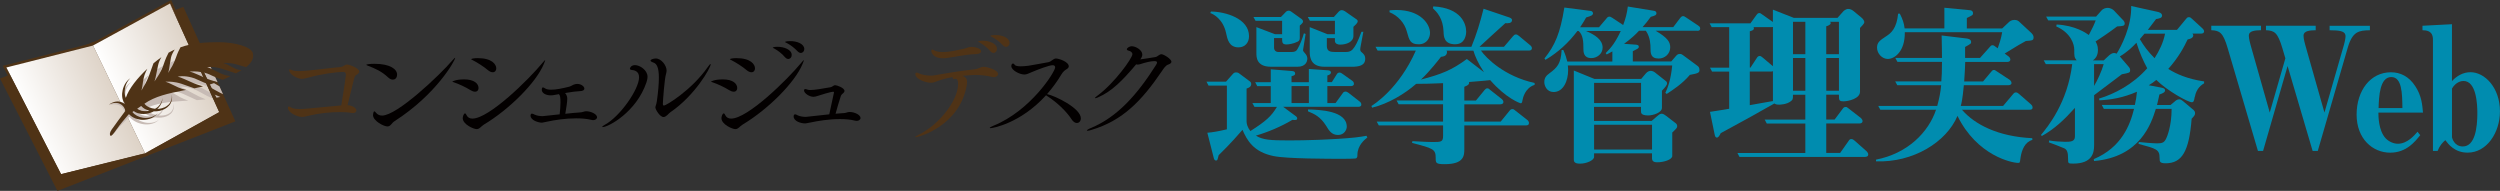
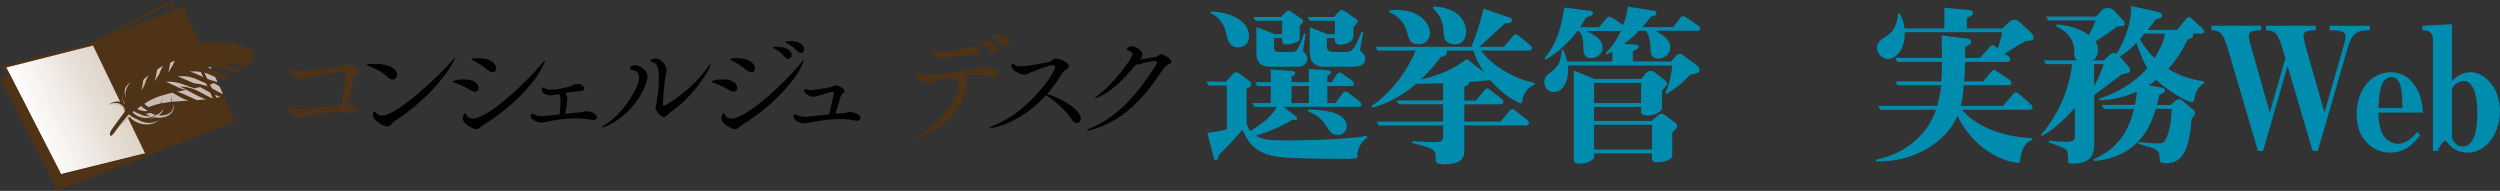
<svg xmlns="http://www.w3.org/2000/svg" xmlns:xlink="http://www.w3.org/1999/xlink" viewBox="0 0 991.35 75.69">
  <rect x="0" y="0" width="991.35" height="75.69" fill="#333333" stroke="none" />
  <defs>
    <linearGradient id="uuid-879815ca-085f-4f4b-9c07-ca149fd03ba1" x1="2482.55" y1="1119.34" x2="2519.98" y2="1119.34" gradientTransform="translate(-2710.34 13.67) rotate(-23.48)" gradientUnits="userSpaceOnUse">
      <stop offset="0" stop-color="#fff" />
      <stop offset="1" stop-color="#ddd2c6" />
    </linearGradient>
    <linearGradient id="uuid-5f6c695b-fa01-4275-98fc-8aa20a8834f9" x1="2518.05" y1="1120.65" x2="2554.01" y2="1120.65" xlink:href="#uuid-879815ca-085f-4f4b-9c07-ca149fd03ba1" />
    <clipPath id="uuid-62e96e9a-9424-453a-b085-de88bde7ce7b">
      <polygon points="93.33 48.11 72.7 2.72 35.65 17.2 35.65 17.2 0 31.13 22.77 75.69 58.75 61.63 58.75 61.63 93.33 48.11" style="fill: none;" />
    </clipPath>
  </defs>
  <g style="isolation: isolate;">
    <g id="uuid-2cda6899-797a-4c4e-84c3-55bd79dbacf5" data-name="レイヤー 2">
      <g id="uuid-53b84e4e-5dd1-4db6-977c-e20d7bbe99a8" data-name="テキスト">
        <g>
          <g>
            <path d="M538.26,61.48c0,.54,0,.95-.48,1.29-.27,.2-4.56,.2-5.37,.2-5.3,0-22.23,0-27.4-1.09-8.02-1.63-10.54-6.32-12.31-10.4-1.43,1.63-4.49,5.24-9.45,10.06-.48,1.9-.48,2.11-1.09,2.11-.48,0-.75-.54-.82-.88l-2.58-10.13c2.31-.2,4.22-.54,7.75-1.36v-17.34h-7.27l-.82-1.56h7.75l2.65-2.99c.41-.48,.75-.68,1.36-.68,.34,0,.82,.07,1.22,.41l4.28,3.2c.27,.2,.48,.48,.48,1.02,0,1.09-1.02,1.5-1.84,1.77v13.12c0,.82,.34,2.24,1.5,3.74,6.19-3.94,8.29-5.85,10.54-9.59h-8.91l-.82-1.5h7.28v-6.73h-5.37l-.82-1.56h6.19v-5.1l8.5,.68c.61,.07,1.16,.2,1.16,1.02,0,.54-.34,.75-1.43,1.02v2.38h6.87v-5.24l7.75,.54c.82,.07,1.02,.61,1.02,.88,0,.54-.61,.95-1.43,1.16v2.65h1.77l1.97-3.13c.2-.34,.54-.68,1.09-.68,.48,0,.88,.34,1.22,.54l3.81,2.72c.2,.14,.68,.48,.68,1.22,0,.68-.68,.88-1.16,.88h-9.38v6.73h3.26l2.86-3.94c.2-.34,.54-.61,1.16-.61,.41,0,.95,.41,1.16,.54l4.35,3.4c.27,.2,.68,.54,.68,1.22s-.61,.88-1.16,.88h-29.85l5.17,3.81c.14,.14,.41,.41,.41,.75,0,.75-.68,.75-1.9,.61-4.42,2.65-9.79,4.9-14.48,6.26,2.72,1.7,5.71,1.9,13.26,1.9,5.85,0,17.34-.27,26.04-1.16,2.04-.2,3.33-.48,4.56-.68l.34,.68c-1.02,.82-3.94,3.06-3.94,6.94Zm-47.12-42.7c-3.74,0-4.42-3.13-4.96-5.71-1.16-5.44-4.96-7.48-6.25-7.89l.27-.61c5.71,.07,15.09,2.72,15.09,9.79,0,2.58-1.63,4.42-4.15,4.42Zm23.39,7.68h-10.61c-5.71,0-5.71-3.88-5.71-5.44V10.76l7.34,2.79h2.86v-5.3h-10.54l-.82-1.5h10.88l1.84-1.9c.27-.34,.75-.61,1.22-.61s.82,.2,1.09,.41l4.08,2.92c.14,.14,.54,.41,.54,1.02,0,.54-1.02,1.29-1.29,1.56v4.96c0,.95-.48,1.22-.88,1.43-1.77,.88-3.74,1.09-4.35,1.09-1.77,0-1.77-.82-1.77-2.52h-3.2v3.81c0,1.09,.75,1.7,1.7,1.7h5.37c1.29,0,1.84-.48,2.18-1.09,1.09-1.84,2.04-4.35,2.58-6.32l.68,.27c-.07,.48-1.02,6.26-1.02,6.39,0,.41,.27,.68,1.02,1.56,.61,.68,.68,1.56,.68,1.84,0,1.22-.75,3.2-3.88,3.2Zm4.49,7.68h-6.87v6.73h6.87v-6.73Zm17-7.68h-10.88c-4.96,0-5.78-3.2-5.78-5.85V10.76l7,2.79h2.99v-5.3h-9.93l-.82-1.5h10.33l1.77-1.97c.61-.68,1.02-.75,1.36-.75,.48,0,1.02,.27,1.22,.41l4.49,3.13c.54,.34,.61,.61,.61,.88,0,.68-1.09,1.63-1.7,2.18v3.6c0,2.38-2.72,3.47-5.37,3.47-.75,0-1.97-.34-1.97-1.5v-1.09h-3.2v3.13c0,2.11,1.36,2.38,3.26,2.38h3.94c2.24,0,3.6,0,6.53-8.02h.75l-1.16,6.19c-.2,1.22,0,1.56,.54,1.97,.61,.54,1.36,1.16,1.36,2.52,0,2.72-2.45,3.2-5.37,3.2Zm-5.44,27.06c-2.52,0-3.6-1.77-4.69-3.6-2.31-3.67-4.62-4.69-7.21-5.78v-.75c4.62,.14,15.37,.48,15.37,6.87,0,1.16-1.02,3.26-3.47,3.26Z" style="fill: #008caf;" />
            <path d="M603.77,39.52c-.2,1.09-.27,1.43-.75,1.43-.2,0-5.71-1.84-12.1-9.18-1.02,.14-1.77,.2-8.36,.75,.07,.68-.07,1.22-1.9,1.9v5.44h4.62l3.4-4.15c.34-.41,.61-.68,1.09-.68s.68,.2,1.22,.68l4.49,3.54c.34,.27,.68,.75,.68,1.16,0,.75-.61,.95-1.22,.95h-14.28v6.87h14.42l3.54-4.35c.34-.41,.61-.61,1.09-.61s.68,.14,1.22,.61l4.76,3.74c.34,.27,.61,.75,.61,1.16,0,.75-.54,.95-1.16,.95h-24.48v9.32c0,2.52,0,6.05-7.75,6.05-3.6,0-3.6-.48-3.6-2.52,0-3.47-1.09-3.74-9.38-5.92l.14-.68c5.58,.27,6.25,.34,7.89,.34,3.47,0,4.28,0,4.28-2.45v-4.15h-25.5l-.82-1.5h26.31v-6.87h-17.61l-.82-1.5h18.43v-6.87c-4.83,.2-7.21,.27-10.67,.27-4.49,3.94-11.02,7.89-17.47,9.45l-.27-.68c.88-.54,10.95-6.8,17.61-21.96h-15.16l-.82-1.5h38.01c2.04-4.9,3.54-9.93,4.83-15.09l10.27,3.47c.34,.14,1.02,.41,1.02,1.02,0,1.43-1.9,1.29-2.65,1.22-1.5,1.29-8.64,7.89-10.27,9.38h9.72l3.6-4.22c.41-.41,.61-.68,1.09-.68s.68,.14,1.29,.61l4.42,3.67c.41,.34,.68,.75,.68,1.16,0,.75-.61,.95-1.16,.95h-19.04c1.97,2.92,9.32,10.27,21.28,12.85v.75c-3.88,1.22-4.69,5.44-4.76,5.85Zm-41.2-21.96c-3.33,0-3.74-1.56-4.69-5.03-.95-3.54-3.54-6.32-6.87-7.68v-.75c.95-.07,1.7-.14,2.72-.14,9.65,0,13.33,5.64,13.33,9.11,0,1.77-1.16,4.49-4.49,4.49Zm21.69,2.52h-10.67c.14,.14,.2,.27,.2,.54,0,1.7-1.7,1.84-2.38,1.9-.41,.54-4.49,5.85-7.96,9.04,8.29-2.18,12.17-3.74,18.22-8.16l6.8,5.24c-2.38-3.54-3.6-6.46-4.22-8.57Zm-7.21-2.52c-4.49,0-4.56-3.2-4.62-5.03-.2-5.3-2.65-7.75-4.22-9.25l.14-.75c11.15,.61,13.05,7,13.05,9.99,0,1.36-.48,5.03-4.35,5.03Z" style="fill: #008caf;" />
            <path d="M673.05,12.19h-16.52c4.83,2.86,5.78,4.49,5.78,6.6,0,2.52-2.11,4.42-4.56,4.42-3.26,0-3.26-2.18-3.26-4.28,0-.88,0-4.08-1.84-6.73h-2.72c-1.29,1.43-3.2,3.2-5.92,5.17l4.62,.34c.48,.07,1.22,.07,1.22,.82,0,.61-.2,.68-2.38,1.77v4.08h15.23l1.83-2.11c.41-.48,.82-.88,1.56-.88,.61,0,.95,.2,1.29,.48l5.71,4.22c.61,.41,.82,.95,.82,1.7,0,.95-.34,1.29-3.81,1.9-2.92,3.47-6.73,5.98-9.18,7.55l-.54-.41c1.02-2.18,2.18-5.24,2.72-10.88h-41.41c.07,.41,.14,1.02,.14,1.9,0,4.22-1.9,8.64-5.78,8.64-2.65,0-3.67-2.45-3.67-3.94,0-1.77,.88-2.65,2.11-3.54,2.92-2.18,4.49-3.67,4.76-9.18h.68c.95,2.18,1.22,3.26,1.56,4.56h17.88v-4.01c-.54,.27-.68,.41-2.24,1.22l-.41-.54c2.24-2.18,3.94-4.42,5.98-8.77h-13.8c3.6,1.5,6.6,3.47,6.6,6.6,0,2.65-2.45,4.15-4.42,4.15-3.2,0-3.2-2.45-3.2-3.94,0-2.24-.07-5.3-1.9-6.8h-.48c-3.47,4.62-7.68,8.5-12.65,11.42l-.41-.54c4.15-5.17,6.25-9.93,7.89-20.19l10.54,1.36c.61,.07,.82,.68,.82,.88,0,.82-.75,1.09-2.72,1.7-.54,.95-1.09,1.97-2.38,3.88h7.48l3.06-3.6c.34-.41,.54-.61,1.09-.61,.34,0,.48,.07,1.22,.54l4.22,2.79c1.02-2.79,1.5-4.62,1.84-7.34l10.4,1.7c.54,.07,.95,.41,.95,.95,0,.82-.75,1.02-2.24,1.43-1.22,1.7-1.9,2.52-3.26,4.08h12.17l2.79-3.67c.27-.34,.61-.68,1.09-.68s.75,.27,1.22,.54l4.69,3.13c.68,.48,.88,.68,.88,1.29,0,.68-.54,.88-1.16,.88Zm-9.93,40.39v9.25c0,1.5-3.47,2.52-5.85,2.52-.68,0-2.18,0-2.18-1.5v-2.04h-22.98v1.43c0,1.29-2.92,2.65-5.58,2.65-2.45,0-2.45-1.02-2.45-1.84V27.96l8.16,3.33h18.56l1.9-2.24c.61-.68,1.29-.95,1.9-.95,.54,0,1.22,.27,1.63,.61l4.22,3.33c.41,.27,.61,.61,.61,1.02,0,.68-.75,1.56-2.04,2.92v6.8c0,1.84-3.4,2.99-5.44,2.99-2.86,0-2.86-1.02-2.86-1.7v-1.7h-18.63v5.58h22.85l2.38-2.04c.27-.27,.95-.82,1.56-.82,.68,0,1.22,.41,1.77,.82l3.88,2.99c.41,.34,.54,.75,.54,1.09,0,.68-.2,.88-1.97,2.58Zm-12.37-19.72h-18.63v8.02h18.63v-8.02Zm4.35,16.59h-22.98v9.86h22.98v-9.86Z" style="fill: #008caf;" />
-             <path d="M739.69,62.23h-49.91l-.82-1.56h26.93v-11.69h-15.3l-.82-1.56h16.11v-9.86h-4.9c0,1.7,0,1.97-.95,2.65-1.56,1.22-4.22,1.29-4.56,1.29-1.16,0-1.63-.27-1.84-.48-7.07,4.01-14.14,7.96-21.28,11.76-.54,1.09-.95,1.77-1.56,1.77-.34,0-.68-.2-.88-1.29l-1.84-8.91c2.86-.41,3.06-.48,7.62-1.22v-14.75h-6.8l-.82-1.56h7.62V10.76h-6.94l-.82-1.5h16.18l2.45-3.4c.2-.27,.48-.68,1.09-.68,.34,0,.48,.07,1.29,.68l4.08,2.86V3.82l8.29,3.26h17.34l2.18-2.45c.27-.34,1.16-1.09,2.04-1.09,.95,0,1.56,.41,2.18,.88l3.2,2.65c.34,.27,1.02,1.09,1.02,1.63,0,.41,0,.61-1.7,2.38v25.29c0,2.79-4.76,3.81-6.46,3.81-1.9,0-1.9-.41-1.9-2.65h-5.03v9.86h3.33l3.26-4.35c.2-.27,.48-.61,1.09-.61,.41,0,.48,0,1.22,.61l4.9,3.81c.2,.14,.61,.75,.61,1.16,0,.61-.54,.95-1.22,.95h-13.19v11.69h5.51l3.4-4.83c.2-.34,.48-.68,1.02-.68s.88,.27,1.29,.61l4.83,4.28c.2,.2,.61,.75,.61,1.22,0,.68-.54,.95-1.16,.95Zm-36.65-51.54c-.41,.07-.48,.07-.61,.07h-7.07c.07,.2,.14,.34,.14,.48,0,.82-1.22,1.02-1.63,1.16v14.41h.27l2.58-3.94c.14-.27,.54-.68,1.09-.68,.34,0,.75,.27,1.22,.68l4.01,3.4V10.69Zm0,28.76v-11.22c-.27,.07-.41,.14-.61,.14h-8.57v13.33c1.29-.27,7.75-1.36,9.18-1.63v-.61Zm12.85-30.8h-4.9v12.85h4.9V8.65Zm0,14.35h-4.9v12.99h4.9v-12.99Zm13.33-14.35h-3.54c.2,.14,.27,.27,.27,.54,0,.68-1.43,1.16-1.77,1.22v11.08h5.03V8.65Zm0,14.35h-5.03v12.99h5.03v-12.99Z" style="fill: #008caf;" />
            <path d="M803.3,16.27c-2.18,1.16-2.79,1.56-8.36,4.96l1.63,1.22c.48,.41,.61,.88,.61,1.22,0,.61-.61,.88-1.16,.88h-16.73c-.07,1.5-.2,5.44-.41,7.75h7.48l3.26-3.88c.34-.41,.54-.68,1.09-.68,.41,0,.41,.14,1.29,.68l4.96,3.26c.14,.14,.68,.61,.68,1.22,0,.68-.68,.88-1.22,.88h-17.68c-.54,5.78-.88,6.94-1.22,8.23h16.79l4.01-4.76c.34-.41,.61-.61,1.09-.61s.82,.27,1.22,.61l4.76,4.15c.2,.2,.61,.61,.61,1.22,0,.82-.68,.88-1.16,.88h-26.86c5.03,5.85,14.35,10.67,27.88,11.29l.07,.68c-2.92,.82-4.22,3.88-4.69,6.94-.27,2.11-.27,2.18-.95,2.18-2.52,0-16.32-2.86-24.07-18.63-4.42,10.47-17.68,18.56-32.3,18.02v-.68c12.58-2.45,20.81-10.88,23.8-19.79h-22.1l-.82-1.5h23.39c.75-2.86,1.29-5.17,1.56-8.23h-17.41l-.82-1.5h18.29c.14-1.36,.27-4.35,.27-7.75h-17.68l-.82-1.56h18.49c0-3.4-.07-5.24-.14-8.91l10.06,1.22c.27,.07,1.63,.2,1.63,1.36,0,.61,0,.68-2.38,1.97v4.35h5.92l3.88-4.35c.34-.41,.54-.68,1.09-.68,.41,0,.61,.14,2.04,1.22,.41-1.16,1.36-3.81,1.77-6.39h-38.62c.14,7.75-4.15,10.61-6.73,10.61-2.24,0-4.28-2.11-4.28-4.49,0-2.11,1.22-2.92,3.6-4.49,1.9-1.22,4.21-3.06,4.76-8.98h.68c1.02,1.97,1.7,3.81,1.9,5.85h15.77V3.07l9.86,.95c.48,0,1.5,.14,1.5,1.22,0,.75-.27,.82-2.45,1.9v4.15h14.01l2.52-2.38c.41-.41,1.09-1.02,2.38-1.02,1.09,0,1.63,.48,1.97,.82l4.76,4.42c.68,.68,.82,1.22,.82,1.63,0,1.29-.41,1.29-3.13,1.5Z" style="fill: #008caf;" />
            <path d="M870.29,38.43c-.27,1.56-.41,2.11-1.16,2.11-1.5,0-9.66-4.49-14.07-8.84-.88,.75-1.97,1.5-2.99,2.11l4.69,.88c.95,.2,1.77,.34,1.77,1.16,0,.75-.88,1.16-2.24,1.63-.41,1.77-.54,2.58-.95,4.15h5.37l1.63-1.36c.41-.41,1.09-.88,1.77-.88s.95,.27,1.5,.68l4.28,3.6c.27,.27,.54,.61,.54,1.22,0,.68-.34,1.16-1.36,2.18-1.02,12.99-3.81,17.68-10.33,17.68-2.38,0-2.38-.75-2.38-2.11,0-3.33-1.16-3.67-8.36-5.58l.14-.75c1.36,.14,5.44,.54,7.28,.54,2.11,0,2.86-.34,3.67-2.18,.2-.41,2.04-4.62,2.04-11.49h-6.26c-1.77,5.64-6.05,19.04-24.48,20.67l-.14-.75c11.01-4.62,14.41-13.53,15.98-19.92h-11.97l-.82-1.56h13.12c.41-1.9,.68-3.4,.82-5.24-5.58,2.45-10.61,3.2-14.89,3.4l-.14-.68c6.05-1.84,13.33-5.51,19.11-12.03-1.56-2.86-2.92-5.92-4.28-10.13-1.5,1.63-3.6,3.67-6.59,5.44l3.67,4.28c.27,.34,.41,.61,.41,1.22,0,.95-.34,1.02-3.26,1.56-1.56,1.16-9.25,7-11.01,8.3v19.85c0,2.92-.68,7.28-8.29,7.28-2.04,0-2.04-.07-2.04-1.9,0-2.45-.34-3.6-1.5-4.15-.82-.41-4.83-1.9-6.12-2.38l.14-.75c1.63,.34,4.69,.54,6.32,.54,2.11,0,3.88-.07,3.88-2.11v-11.35c-4.08,4.56-8.16,8.43-13.12,11.15l-.34-.41c2.65-3.2,10.54-12.78,12.38-28.08h-10.47l-.82-1.5h13.05c-.95-1.16-.95-1.63-.95-4.28,0-1.9-1.16-6.53-7.14-9.18l.14-.75c7.34,.34,11.76,3.4,12.78,4.15,1.5-2.79,2.11-4.15,2.72-5.78h-18.83l-.82-1.5h19.79l2.11-2.38c.75-.88,1.9-1.09,2.38-1.09,1.5,0,2.31,.75,2.65,1.09l3.81,4.01c.2,.27,.41,.61,.41,1.09,0,.95-.61,1.02-2.99,1.16-2.65,2.04-7.41,5.24-8.57,5.98,.34,.61,.95,1.56,.95,3.33,0,2.58-1.22,3.54-1.97,4.15h4.28l2.18-2.04c.61-.48,1.22-.88,1.9-.88,.48,0,.75,.14,1.02,.27,1.7-2.65,5.98-10.74,5.78-18.9l10.47,2.31c.68,.14,1.77,.54,1.77,1.5s-1.16,1.16-2.38,1.36c-1.22,1.63-1.84,2.45-3.26,4.28h11.56l3.6-4.35c.27-.34,.54-.68,1.09-.68s.88,.27,1.29,.68l4.08,3.74c.27,.27,.68,.68,.68,1.22,0,.68-.61,.88-1.22,.88h-3.4c.2,.27,.34,.41,.34,.68,0,1.16-1.56,1.5-2.24,1.63-1.29,2.72-3.47,7-7.68,11.69,2.99,1.9,7.55,4.01,14.21,4.96v.75c-.88,.54-3.06,1.9-3.67,5.37Zm-39.91-12.99v8.64c1.29-2.11,2.99-5.78,3.81-8.64h-3.81Zm19.99-12.1c-.54,.68-1.22,1.5-1.84,2.18,1.5,2.58,3.2,4.9,5.85,7.55,1.83-2.86,3.47-6.19,4.15-9.72h-8.16Z" style="fill: #008caf;" />
            <path d="M930.99,18.85l-11.9,41h-2.04l-9.93-33.66-9.72,33.66h-2.04l-11.97-40.66c-1.84-6.32-3.2-7.07-6.53-7.21v-1.77h19.72v1.77c-1.97,.07-4.83,.07-4.83,2.18,0,1.09,.54,3.2,.75,3.88l7.55,26.59,6.19-21.49-1.16-3.94c-1.9-6.39-3.2-7.07-6.53-7.21v-1.77h19.72v1.77c-1.97,.07-4.83,.07-4.83,2.18,0,1.29,.61,3.4,.75,3.88l7.55,26.59,7.75-26.93c.07-.34,.61-2.18,.61-3.33,0-2.31-2.92-2.31-6.32-2.38v-1.77h15.98v1.77c-4.35,.07-6.87,.41-8.77,6.87Z" style="fill: #008caf;" />
            <path d="M943.13,44.62c0,1.36,0,7.21,2.92,10.27,1.29,1.29,3.06,2.11,4.83,2.11,3.81,0,6.73-3.54,7.75-4.76l1.09,1.36c-2.04,2.52-5.44,6.94-11.9,6.94-7,0-13.33-5.51-13.33-15.09s5.51-16.79,13.6-16.79c3.74,0,7.14,1.63,9.66,5.51,2.52,3.81,2.79,7.41,3.06,10.47h-17.68Zm5.1-14.07c-4.56,0-4.9,7.75-5.03,12.31h9.45c-.07-5.78-.14-12.31-4.42-12.31Z" style="fill: #008caf;" />
            <path d="M978.57,60.53c-5.17,0-7.62-3.26-8.91-4.96-1.36,1.22-2.18,2.18-3.06,4.28h-1.84V15.72c0-3.6-2.58-3.67-4.15-3.74v-1.77l11.69-.61v22.57c1.9-2.11,4.49-3.54,7.34-3.54,5.71,0,11.69,6.19,11.69,15.5,0,8.57-5.3,16.39-12.78,16.39Zm-1.7-28.42c-.75,0-2.92,.27-4.56,2.99v19.31c0,.27,.88,3.67,4.28,3.67,4.9,0,5.78-7.55,5.78-13.19,0-3.4-.34-12.78-5.51-12.78Z" style="fill: #008caf;" />
          </g>
          <g>
            <g>
              <path d="M141.33,43.82c0,.58-.53,1.01-1.39,1.01-.19,0-.38,0-.62-.05-1.15-.24-2.73-.34-4.6-.34-3.69,0-8.33,.48-12.07,1.39-1.15,.29-2.06,.53-2.97,.53-1.92,0-5.51-1.77-5.51-3.59,0-.38,.1-.53,.29-.53,.34,0,.81,.29,1.34,.57,.67,.34,1.96,.43,3.16,.43,1.1,0,1.34,0,16.38-1.44,1.15-7.09,1.82-11.59,1.82-12.07,0-.91-.38-1.2-.96-1.2-2.92,0-9.1,.86-13.93,2.25-1.1,.29-1.96,.48-2.68,.48-1.58,0-4.93-1.72-4.93-3.5,0-.19,.1-.24,.24-.24,.24,0,.62,.14,1.1,.38,.48,.19,1.48,.29,2.49,.29,1.1,0,2.25-.1,2.82-.14,4.93-.43,8.71-1.01,13.5-1.44,1.58-.14,1.77-1.01,2.78-1.01,1.25,0,4.88,1.58,4.88,2.73,0,.53-.48,1.01-1.2,1.39-.43,.24-.67,.77-.81,1.29-.77,3.02-1.92,7.76-2.63,10.68,2.87,.29,3.49,1.68,3.49,2.11Z" style="fill: #4f3316;" />
              <path d="M153.91,30.7c-2.49-2.35-5.03-3.5-8.04-4.64-.43-.14-.62-.29-.62-.38,0-.14,1.29-.38,3.21-.38,6.37,0,9,2.2,9,4.26,0,.53-.19,2.01-1.72,2.01-.53,0-1.15-.24-1.82-.86Zm26.57-7.71c0,.96-7.37,14.36-23.99,25.04-1.29,.81-1.53,2.11-2.87,2.11-1.44,0-5.7-2.2-5.7-4.5,0-.14,.1-1.48,.53-1.48,.19,0,.38,.24,.72,.62,.57,.67,1.34,1.05,2.35,1.05,5.89,0,22.65-15.8,27.96-21.98,.58-.67,.86-.91,.96-.91l.05,.05Z" style="fill: #030000;" />
              <path d="M183.97,31.47c4.12,0,5.79,1.72,5.79,3.45,0,.81-.48,1.44-1.39,1.44-.53,0-1.1-.19-1.82-.62-1.82-1.15-4.69-2.49-6.61-3.11-.38-.14-.57-.19-.57-.29,0,0,1.29-.86,4.6-.86Zm32.22-7.61c0,.14-.19,.67-.57,1.58-3.02,7.28-13.55,17.86-23.7,23.94-1.24,.77-1.72,1.82-2.92,1.82s-5.51-1.87-5.51-4.36c0-.57,.38-1.87,.91-1.87,.24,0,.48,.34,.62,.72,.43,.86,1.2,1.34,2.3,1.34,6.61,0,22.31-15.47,27.77-22.07,.62-.77,1.01-1.15,1.1-1.15v.05Zm-22.74,3.93c-1.63-1.39-4.26-3.06-6.08-3.97-.34-.14-.53-.29-.53-.34,0-.19,1.15-.43,2.58-.43,5.7,0,7.37,2.49,7.37,4.07,0,.86-.53,1.53-1.39,1.53-.57,0-1.2-.24-1.96-.86Z" style="fill: #030000;" />
              <path d="M224.08,36.93c.1,.1,.86,.77,.86,2.25,0,1.25-.38,3.59-.77,5.94,2.06-.24,4.07-.43,5.7-.53,1.29-.05,1.68-.48,2.58-.48,1.77,0,4.31,1.1,4.31,2.39,0,.62-.67,1.15-1.58,1.15-.19,0-.43-.05-.62-.1-1.92-.48-4.02-.62-6.13-.62-4.26,0-8.52,.67-11.35,1.29q-2.06,.43-2.15,.43c-1.44,0-4.55-.96-4.55-2.78,0-.58,.24-.81,.57-.81,.14,0,.33,.05,.53,.14,.14,.05,.33,.14,.48,.24,.96,.48,2.39,.62,3.21,.62,.14,0,.33,0,6.75-.72,.19-1.39,.33-3.35,.33-4.74,0-1.87-.14-2.82-.62-3.26-2.49,.48-2.82,.48-3.21,.48-1.96,0-3.59-.91-3.59-2.2,0-.29,.05-.96,.48-.96,.24,0,.53,.19,.81,.38,.53,.38,1.39,.53,2.44,.53,1.92,0,4.26-.48,6.99-1.15,.67-.14,1.2-.53,1.82-.81,.53-.24,1.05-.33,1.53-.33,1.58,0,2.82,1.01,2.82,1.87,0,.53-.53,.96-1.82,1-1.29,.05-3.16,.29-5.07,.62l-.77,.14Z" style="fill: #030000;" />
              <path d="M238.82,50.29c0-.14,.29-.43,.86-.72,6.22-3.3,13.74-14.22,13.74-18.91,0-2.63-2.16-2.83-2.92-2.92-.48-.05-.72-.24-.72-.53,0-.24,.48-1.39,2.01-1.39,1.96,0,4.98,2.01,4.98,4.6,0,.86-.24,1.63-.43,2.25-3.97,11.78-15.13,17.72-17.33,17.72-.14,0-.19-.05-.19-.1Zm24.32-3.88c-1.53,0-3.26-3.11-3.26-3.78,0-.53,.38-1.1,.58-2.44,.57-4.02,.81-7.09,.81-9.39,0-3.88-.77-5.55-2.16-5.99-.86-.29-1.15-.57-1.15-.81,0-.34,1.01-.81,2.11-.81,2.15,0,4.26,2.78,4.26,4.74,0,.38-.05,.81-.19,1.25-.67,2.11-1.29,11.11-1.29,12.07,0,.62,.43,.62,.43,.62,.81,0,10.92-6.03,17.38-15.28,.58-.81,.91-1.2,1.05-1.2,.1,0,.1,.05,.1,.14,0,1.34-6.18,12.31-15.95,18.96-.67,.43-1.67,1.92-2.73,1.92Z" style="fill: #030000;" />
              <path d="M286.55,31.47c4.12,0,5.79,1.72,5.79,3.45,0,.81-.48,1.44-1.39,1.44-.53,0-1.1-.19-1.82-.62-1.82-1.15-4.69-2.49-6.61-3.11-.38-.14-.57-.19-.57-.29,0,0,1.29-.86,4.6-.86Zm32.23-7.61c0,.14-.19,.67-.57,1.58-3.02,7.28-13.55,17.86-23.7,23.94-1.25,.77-1.72,1.82-2.92,1.82s-5.51-1.87-5.51-4.36c0-.57,.38-1.87,.91-1.87,.24,0,.48,.34,.62,.72,.43,.86,1.2,1.34,2.3,1.34,6.61,0,22.31-15.47,27.77-22.07,.62-.77,1.01-1.15,1.1-1.15v.05Zm-22.74,3.93c-1.63-1.39-4.26-3.06-6.08-3.97-.34-.14-.53-.29-.53-.34,0-.19,1.15-.43,2.59-.43,5.7,0,7.37,2.49,7.37,4.07,0,.86-.53,1.53-1.39,1.53-.58,0-1.2-.24-1.96-.86Zm15.23-5.12c-1.24-1.48-2.83-2.63-4.12-3.35-.38-.19-.72-.34-.72-.48,0-.05,.67-.29,1.87-.29,2.59,0,5.65,1.1,5.65,3.26,0,.91-.62,1.58-1.39,1.58-.38,0-.86-.24-1.29-.72Zm5.03-2.3c-1.34-1.44-2.92-2.59-4.21-3.26-.38-.19-.77-.33-.77-.43,0-.38,2.01-.38,2.11-.38,2.63,0,5.51,1.1,5.51,3.16,0,.86-.62,1.53-1.39,1.53-.38,0-.81-.19-1.24-.62Z" style="fill: #030000;" />
              <path d="M334.33,44.88c1.29-.05,1.68-.48,2.54-.48,2.01,0,4.36,1.15,4.36,2.39,0,.62-.67,1.15-1.53,1.15-.24,0-.43-.05-.67-.1-1.87-.48-3.93-.62-6.03-.62-4.26,0-8.67,.72-11.54,1.34-1.82,.38-2.11,.38-2.2,.38-1.68,0-4.55-.86-4.55-2.78,0-.58,.24-.81,.57-.81,.19,0,.38,.05,.58,.14,.14,.05,.29,.14,.43,.24,.96,.48,2.44,.62,3.26,.62q.14,0,9.29-1.01c.53-2.49,1.34-6.27,1.82-8.43,0-.1,.05-.19,.05-.24,0-.19-.14-.29-.29-.29s-1.25,.05-6.08,1.63c-.72,.24-1.29,.38-1.82,.38-1.53,0-3.69-1.39-3.69-2.54,0-.29,.14-.53,.53-.53,.24,0,.53,.1,.91,.24,.19,.1,.62,.14,1.1,.14,1.67,0,4.69-.53,7.95-1.1,.86-.14,1.1-.81,1.87-.81,.62,0,3.69,1,3.69,2.3,0,.19-.14,.48-.38,.72-.38,.38-.86,.67-1.05,1.2-.67,1.96-1.53,4.98-2.11,7.09,1.05-.1,2.11-.19,3.02-.24Z" style="fill: #030000;" />
              <path d="M381.99,30.23c.91,.38,1.48,.91,1.48,2.3,0,.38,0,.77-.1,1.25-2.82,16.09-18.96,20.64-20.35,20.64-.1,0-.14-.05-.14-.1,0-.1,.48-.43,1.2-.77,8.14-3.88,15.85-13.65,15.85-20.25,0-1.25-.29-2.06-1.05-2.06-.09,0-.19,.05-.29,.05-.14,.05-.24,.05-.34,.05-.33,0-.48-.19-.48-.48,0-.1,0-.19,.05-.29-2.35,.38-4.41,.96-5.94,1.53-1.15,.43-1.77,.72-2.68,.72-2.06,0-6.22-1.39-6.22-3.45,0-.43,.19-.58,.48-.58s.62,.14,1.01,.34c1.05,.53,3.11,.86,4.69,.86,.48,0,.86-.05,1.2-.1,4.41-.72,10.01-1.77,15.99-2.39,1.68-.14,2.35-1.01,3.83-1.01,1.1,0,5.6,1.2,5.6,2.87,0,.67-.72,1.24-1.72,1.24-.19,0-.43-.05-.67-.1-2.25-.53-4.36-.77-6.61-.77-.48,0-1.39,0-5.22,.34l.43,.14Zm3.3-11.64c1.53,0,3.78,.67,3.78,1.77,0,.57-.72,1.05-2.06,1.1-3.64,.05-8.57,1.15-11.49,1.53-.57,.1-1.1,.1-1.63,.1-4.12,0-4.6-2.54-4.6-2.92,0-.33,.19-.53,.43-.53,.14,0,.29,.1,.48,.19,.91,.57,2.2,.81,3.64,.81,2.78,0,6.08-.81,8.14-1.25,1.2-.19,1.87-.81,3.3-.81Zm7.37,1.67c-1.25-1.48-2.82-2.63-4.12-3.35-.38-.19-.72-.34-.72-.48,0-.05,.67-.29,1.87-.29,2.59,0,5.65,1.1,5.65,3.26,0,.91-.62,1.58-1.39,1.58-.38,0-.86-.24-1.29-.72Zm5.03-2.3c-1.34-1.44-2.92-2.59-4.21-3.26-.38-.19-.77-.34-.77-.43,0-.38,2.01-.38,2.11-.38,2.63,0,5.51,1.1,5.51,3.16,0,.86-.62,1.53-1.39,1.53-.38,0-.81-.19-1.25-.62Z" style="fill: #4f3316;" />
              <path d="M392.75,50.81c-.19,0-.29-.05-.29-.1,0-.14,.53-.48,1.48-.86,14.8-5.99,24.47-21.4,24.47-23.13,0-.48-.24-.86-1.01-.86-1.29,0-5.65,1.63-7.9,2.59-1.63,.67-2.35,1.1-3.3,1.1-1.96,0-5.17-1.77-5.17-3.3,0-.77,.34-1.05,.67-1.05,.24,0,.48,.14,.57,.38,.24,.53,1.25,.72,2.49,.72,.96,0,2.06-.1,3.11-.24,1.44-.19,6.32-1.15,7.8-1.39,1.29-.24,1.96-1.48,3.06-1.48s5.08,1.29,5.08,3.11c0,.33-.19,.67-.67,1.01-.81,.53-1.48,.91-2.25,2.2-1.72,2.87-3.64,5.46-5.7,7.81,3.16,.62,13.41,5.6,13.41,9.58,0,1.1-.67,1.87-1.58,1.87-.67,0-1.44-.43-2.11-1.48-2.01-3.16-5.94-6.8-9.29-8.95-.34-.19-.62-.43-.81-.58-10.25,11.3-21.36,13.07-22.07,13.07Z" style="fill: #030000;" />
              <path d="M435.44,38.6c-.53,.24-.91,.33-1.1,.33-.09,0-.14,0-.14-.05,0-.14,.24-.43,.86-.86,6.99-5.12,13.98-15.03,13.98-16.52,0-.72-.62-1.2-1.58-1.44-.43-.1-.62-.29-.62-.53,0-.53,1.1-1.2,1.92-1.2,1.63,0,4.21,1.53,4.21,3.3,0,.67-.33,1.29-.81,1.92,1.53-.19,4.45-.67,5.94-.91,.62-.1,.86-.38,1.39-.72,.43-.29,.72-.43,1.01-.43,1.01,0,4.02,1.96,4.02,2.97,0,.48-.43,.86-1.29,1.15-1.01,.34-1.68,1.39-2.59,2.73-7.85,11.54-15.42,19.49-27.82,23.17-.72,.24-1.24,.34-1.53,.34-.19,0-.29-.05-.29-.14,0-.14,.53-.53,1.48-.91,10.63-4.36,18.53-13.36,25.9-24.99,.19-.34,.43-.72,.43-1.01,0-.33-.24-.57-1.1-.57-1.39,0-3.78,.62-5.36,1.15-.48,.14-.86,.24-1.2,.24-.19,0-.43-.05-.62-.1-5.46,6.46-9.67,10.73-15.08,13.07Z" style="fill: #030000;" />
            </g>
            <g>
              <g>
                <polygon points="57.73 61.23 23.13 74.75 1.04 31.53 36.67 17.6 57.73 61.23" style="fill: #4f3316; stroke: #4f3316; stroke-width: 1.49px;" />
                <polygon points="57.73 61.23 92.33 47.71 72.31 3.67 36.67 17.6 57.73 61.23" style="fill: #4f3316; stroke: #4f3316; stroke-width: 1.49px;" />
                <polygon points="57.73 61.23 23.9 69.65 1.81 26.43 36.67 17.6 57.73 61.23" style="fill: url(#uuid-879815ca-085f-4f4b-9c07-ca149fd03ba1);" />
-                 <polygon points="57.73 61.23 87.66 44.73 67.64 .69 36.67 17.6 57.73 61.23" style="fill: url(#uuid-5f6c695b-fa01-4275-98fc-8aa20a8834f9);" />
                <g style="clip-path: url(#uuid-62e96e9a-9424-453a-b085-de88bde7ce7b);">
                  <g style="mix-blend-mode: multiply;">
                    <path d="M46.25,51.61c1.26-1.61,3.16-3.43,4.87-5.11,0,0,.1-.05,.23-.11,1.49,1.68,3.62,2.62,5.66,2.88,2.2,.28,4.56-.23,6.04-1.82-1.71,1.39-4.04,1.52-6.03,1.01-1.76-.45-3.36-1.47-4.29-2.75,.16-.09,.36-.18,.56-.29,.9,.78,1.99,1.22,3.01,1.46,1.33,.29,2.66,.29,3.9,.03,.42-.09,.83-.22,1.23-.37,.82,.13,1.65,.17,2.45,.1,1.42-.14,2.83-.59,3.87-1.59,1.08-1,1.41-2.64,1.08-4.07,.19,1.45-.32,2.96-1.4,3.77-1.07,.82-2.43,1.09-3.73,1.08-.26,0-.53-.03-.8-.05,.22-.16,.45-.33,.64-.52,.93-.87,1.47-2.13,1.51-3.43-.19,1.28-.87,2.41-1.83,3.12-.39,.28-.81,.5-1.26,.67-1.76-.37-3.42-1.26-4.31-2.51,4.3-2.3,9.71-2.77,15.76-3.14,.39-.02,.83-.04,1.27-.06-1.17-.41-2.32-.87-3.09-1.31-1.34-.78-3.98-2.28-4-2.3l-1.31-.62,1.4,.17c.07,0,2.28,.2,5.13,1.45,.96,.41,3.45,1.57,5.26,2.41,1.11-.07,2.29-.17,3.52-.31-1.68-.66-3.45-1.47-4.87-2.29-1.34-.77-4.26-2.28-4.3-2.29l-1.12-.48,1.18,.03c.08,0,2.41,.03,5.64,1.5,.52,.24,1.15,.6,1.88,1.01,1.23,.7,2.72,1.52,4.34,2.15,.99-.16,1.99-.36,3.01-.59-1.84-.68-3.84-1.59-5.42-2.51-1.33-.78-4.33-2.33-4.37-2.34l-1.48-.64,1.56,.18c.09,.01,2.76,.25,5.61,1.5,.56,.24,1.24,.62,2.02,1.07,1.24,.7,2.75,1.53,4.39,2.15,.57-.16,1.16-.33,1.73-.52,.42-.14,.88-.3,1.34-.44-1.23-.38-2.73-.91-3.85-1.56-1.35-.77-4.32-2.55-4.35-2.57l-1.18-.6,1.28,.15c.07,.01,2.15,.14,5.01,1.38l5.44,2.36c.78-.28,1.54-.59,2.28-.93-.8-.15-1.71-.42-2.59-.93-1.35-.78-3.58-2.16-3.6-2.17l-1.22-.61,1.32,.16c.06,0,2.1,.17,4.95,1.41,1.2,.52,2.49,.97,3.03,1.17,1.99-1.24,3.3-2.83,2.79-5.02-.58-2.44-7.01-5.14-14.09-5.99-4.96-.59-10.15-1-15.37,.06-.56,.82-1.22,2-1.9,3.78-1,2.56-2.3,4.15-2.34,4.21l-.84,1.31,.38-1.53s.48-2.81,.78-4.18c.23-1.04,.85-2.06,1.59-3-.85,.25-1.69,.55-2.52,.9-.54,.85-1.29,2.22-2.09,4.39-.95,2.6-2.82,4.77-2.84,4.79l-.92,1.21,.46-1.46s.73-3.11,1.02-4.46c.27-1.21,.83-2.25,1.42-3.09-1.05,.57-2.15,1.22-3.27,1.97l-1.76,4.29c-1.05,2.54-2.38,4.29-2.41,4.34l-.81,1.25,.35-1.47c.03-.13,.43-3.07,.95-4.37,.34-.88,.75-1.61,1.16-2.26-3.95,2.98-7.59,6.68-8.88,10.16-.39-.93-.51-2-.4-3,.19-1.74,1-3.4,2.34-4.38-1.54,.75-2.7,2.35-3.2,4.19-.4,1.53-.39,3.48,.78,5.21,0,.07,0,.14,0,.21-.51-.41-1.07-.77-1.7-1-1.67-.63-3.46-.26-4.68,.52,1.41-.56,3.17-.53,4.48,.24,1.28,.73,2.07,2.03,2.1,3.06-1.05,1.18-4.81,5.45-5.6,6.48-.92,1.2-.79,1.99-.47,2.28,.33,.29,1.24-.56,2.5-2.17Zm10.07-7.78c.87,1.05,2.05,1.8,3.25,2.23,.04,.02,.08,.02,.12,.04-1.09,.06-2.21-.07-3.24-.42-.66-.23-1.27-.58-1.77-.98,.5-.26,1.05-.56,1.64-.87Z" style="fill: #c7bbb5;" />
                  </g>
                </g>
                <polygon points="36.67 17.6 1.81 26.43 23.9 69.65 57.73 61.23 87.66 44.73 67.64 .69 36.67 17.6" style="fill: none; stroke: #4f3316; stroke-width: .99px;" />
              </g>
              <polygon points="57.44 60.87 24.24 69.05 2.46 26.75 23.9 72.05 57.44 60.87" style="fill: #4f3316;" />
              <polygon points="57.44 60.87 86.89 44.44 67.37 1.39 89.4 45.94 57.44 60.87" style="fill: #4f3316;" />
              <path d="M46.25,51.3c1.21-1.81,3.04-3.93,4.69-5.87,0,0,.1-.06,.23-.14,1.47,1.54,3.54,2.23,5.53,2.24,2.14,0,4.44-.81,5.86-2.64-1.65,1.65-3.92,2.07-5.86,1.8-1.71-.24-3.28-1.09-4.2-2.28,.16-.11,.35-.23,.54-.36,.89,.69,1.95,1,2.94,1.11,1.3,.13,2.59-.04,3.79-.46,.41-.14,.81-.33,1.19-.54,.8,.03,1.6-.03,2.38-.21,1.38-.32,2.75-.96,3.75-2.13,1.04-1.17,1.35-2.9,1.02-4.33,.2,1.47-.28,3.08-1.33,4.05-1.03,.98-2.35,1.43-3.62,1.59-.25,.03-.51,.04-.77,.05,.21-.19,.43-.39,.62-.62,.89-1.02,1.41-2.38,1.44-3.71-.18,1.34-.83,2.59-1.75,3.44-.38,.34-.79,.62-1.22,.85-1.71-.16-3.34-.86-4.21-2.02,4.16-2.92,9.42-4.08,15.3-5.23,.38-.07,.8-.15,1.23-.23-1.14-.27-2.26-.59-3.01-.95-1.31-.63-3.89-1.84-3.91-1.85l-1.28-.47h1.37c.06,0,2.21-.09,5,.83,.93,.3,3.37,1.18,5.13,1.81,1.08-.21,2.22-.47,3.42-.77-1.64-.46-3.37-1.07-4.76-1.73-1.31-.63-4.16-1.8-4.2-1.81l-1.09-.36,1.15-.12c.07,0,2.34-.28,5.49,.82,.51,.18,1.12,.47,1.84,.8,1.2,.56,2.66,1.22,4.24,1.66,.96-.29,1.93-.62,2.92-.99-1.79-.47-3.75-1.15-5.3-1.89-1.3-.63-4.23-1.84-4.27-1.85l-1.44-.47h1.52c.09-.01,2.68-.11,5.47,.81,.55,.18,1.21,.48,1.97,.85,1.21,.56,2.69,1.22,4.28,1.65,.55-.24,1.12-.48,1.68-.76,.41-.2,.85-.42,1.29-.63-1.2-.24-2.66-.59-3.76-1.12-1.31-.62-4.22-2.07-4.25-2.09l-1.16-.47h1.24c.07,0,2.1-.13,4.88,.78l5.31,1.74c.75-.39,1.49-.81,2.21-1.25-.78-.06-1.67-.21-2.53-.63-1.31-.63-3.5-1.76-3.52-1.77l-1.2-.47h1.29c.06,0,2.04-.1,4.82,.82,1.17,.38,2.43,.68,2.96,.81,1.93-1.53,3.19-3.32,2.67-5.51-.58-2.44-6.86-4.38-13.75-4.36-4.82,.02-9.88,.26-14.94,2.02-.53,.91-1.16,2.21-1.81,4.12-.95,2.76-2.2,4.56-2.24,4.62l-.81,1.45,.35-1.62s.44-2.95,.72-4.39c.21-1.09,.81-2.22,1.52-3.28-.82,.37-1.64,.78-2.45,1.24-.52,.94-1.24,2.44-2,4.77-.9,2.79-2.7,5.26-2.72,5.28l-.88,1.36,.44-1.56s.68-3.29,.96-4.72c.25-1.28,.79-2.41,1.36-3.35-1.02,.72-2.08,1.53-3.16,2.44l-1.67,4.63c-1,2.74-2.28,4.71-2.31,4.77l-.78,1.39,.33-1.56c.03-.13,.39-3.21,.89-4.61,.33-.94,.72-1.75,1.11-2.47-3.81,3.56-7.32,7.83-8.55,11.57-.39-.91-.52-1.99-.41-3.03,.17-1.81,.94-3.62,2.24-4.79-1.5,.96-2.61,2.75-3.07,4.71-.38,1.62-.35,3.63,.8,5.25,0,.07,0,.14,0,.22-.5-.36-1.05-.65-1.66-.81-1.63-.43-3.37,.17-4.55,1.13,1.37-.75,3.08-.95,4.35-.32,1.25,.59,2.03,1.82,2.07,2.87-1.01,1.35-4.63,6.21-5.39,7.37-.88,1.35-.75,2.14-.44,2.4,.32,.26,1.2-.73,2.41-2.54Zm9.73-9.28c.86,.97,2.01,1.58,3.18,1.88,.04,.01,.08,.01,.12,.03-1.06,.2-2.15,.21-3.16-.02-.64-.15-1.24-.43-1.73-.78,.49-.33,1.02-.71,1.59-1.11Z" style="fill: #4f3316;" />
            </g>
          </g>
        </g>
      </g>
    </g>
  </g>
</svg>